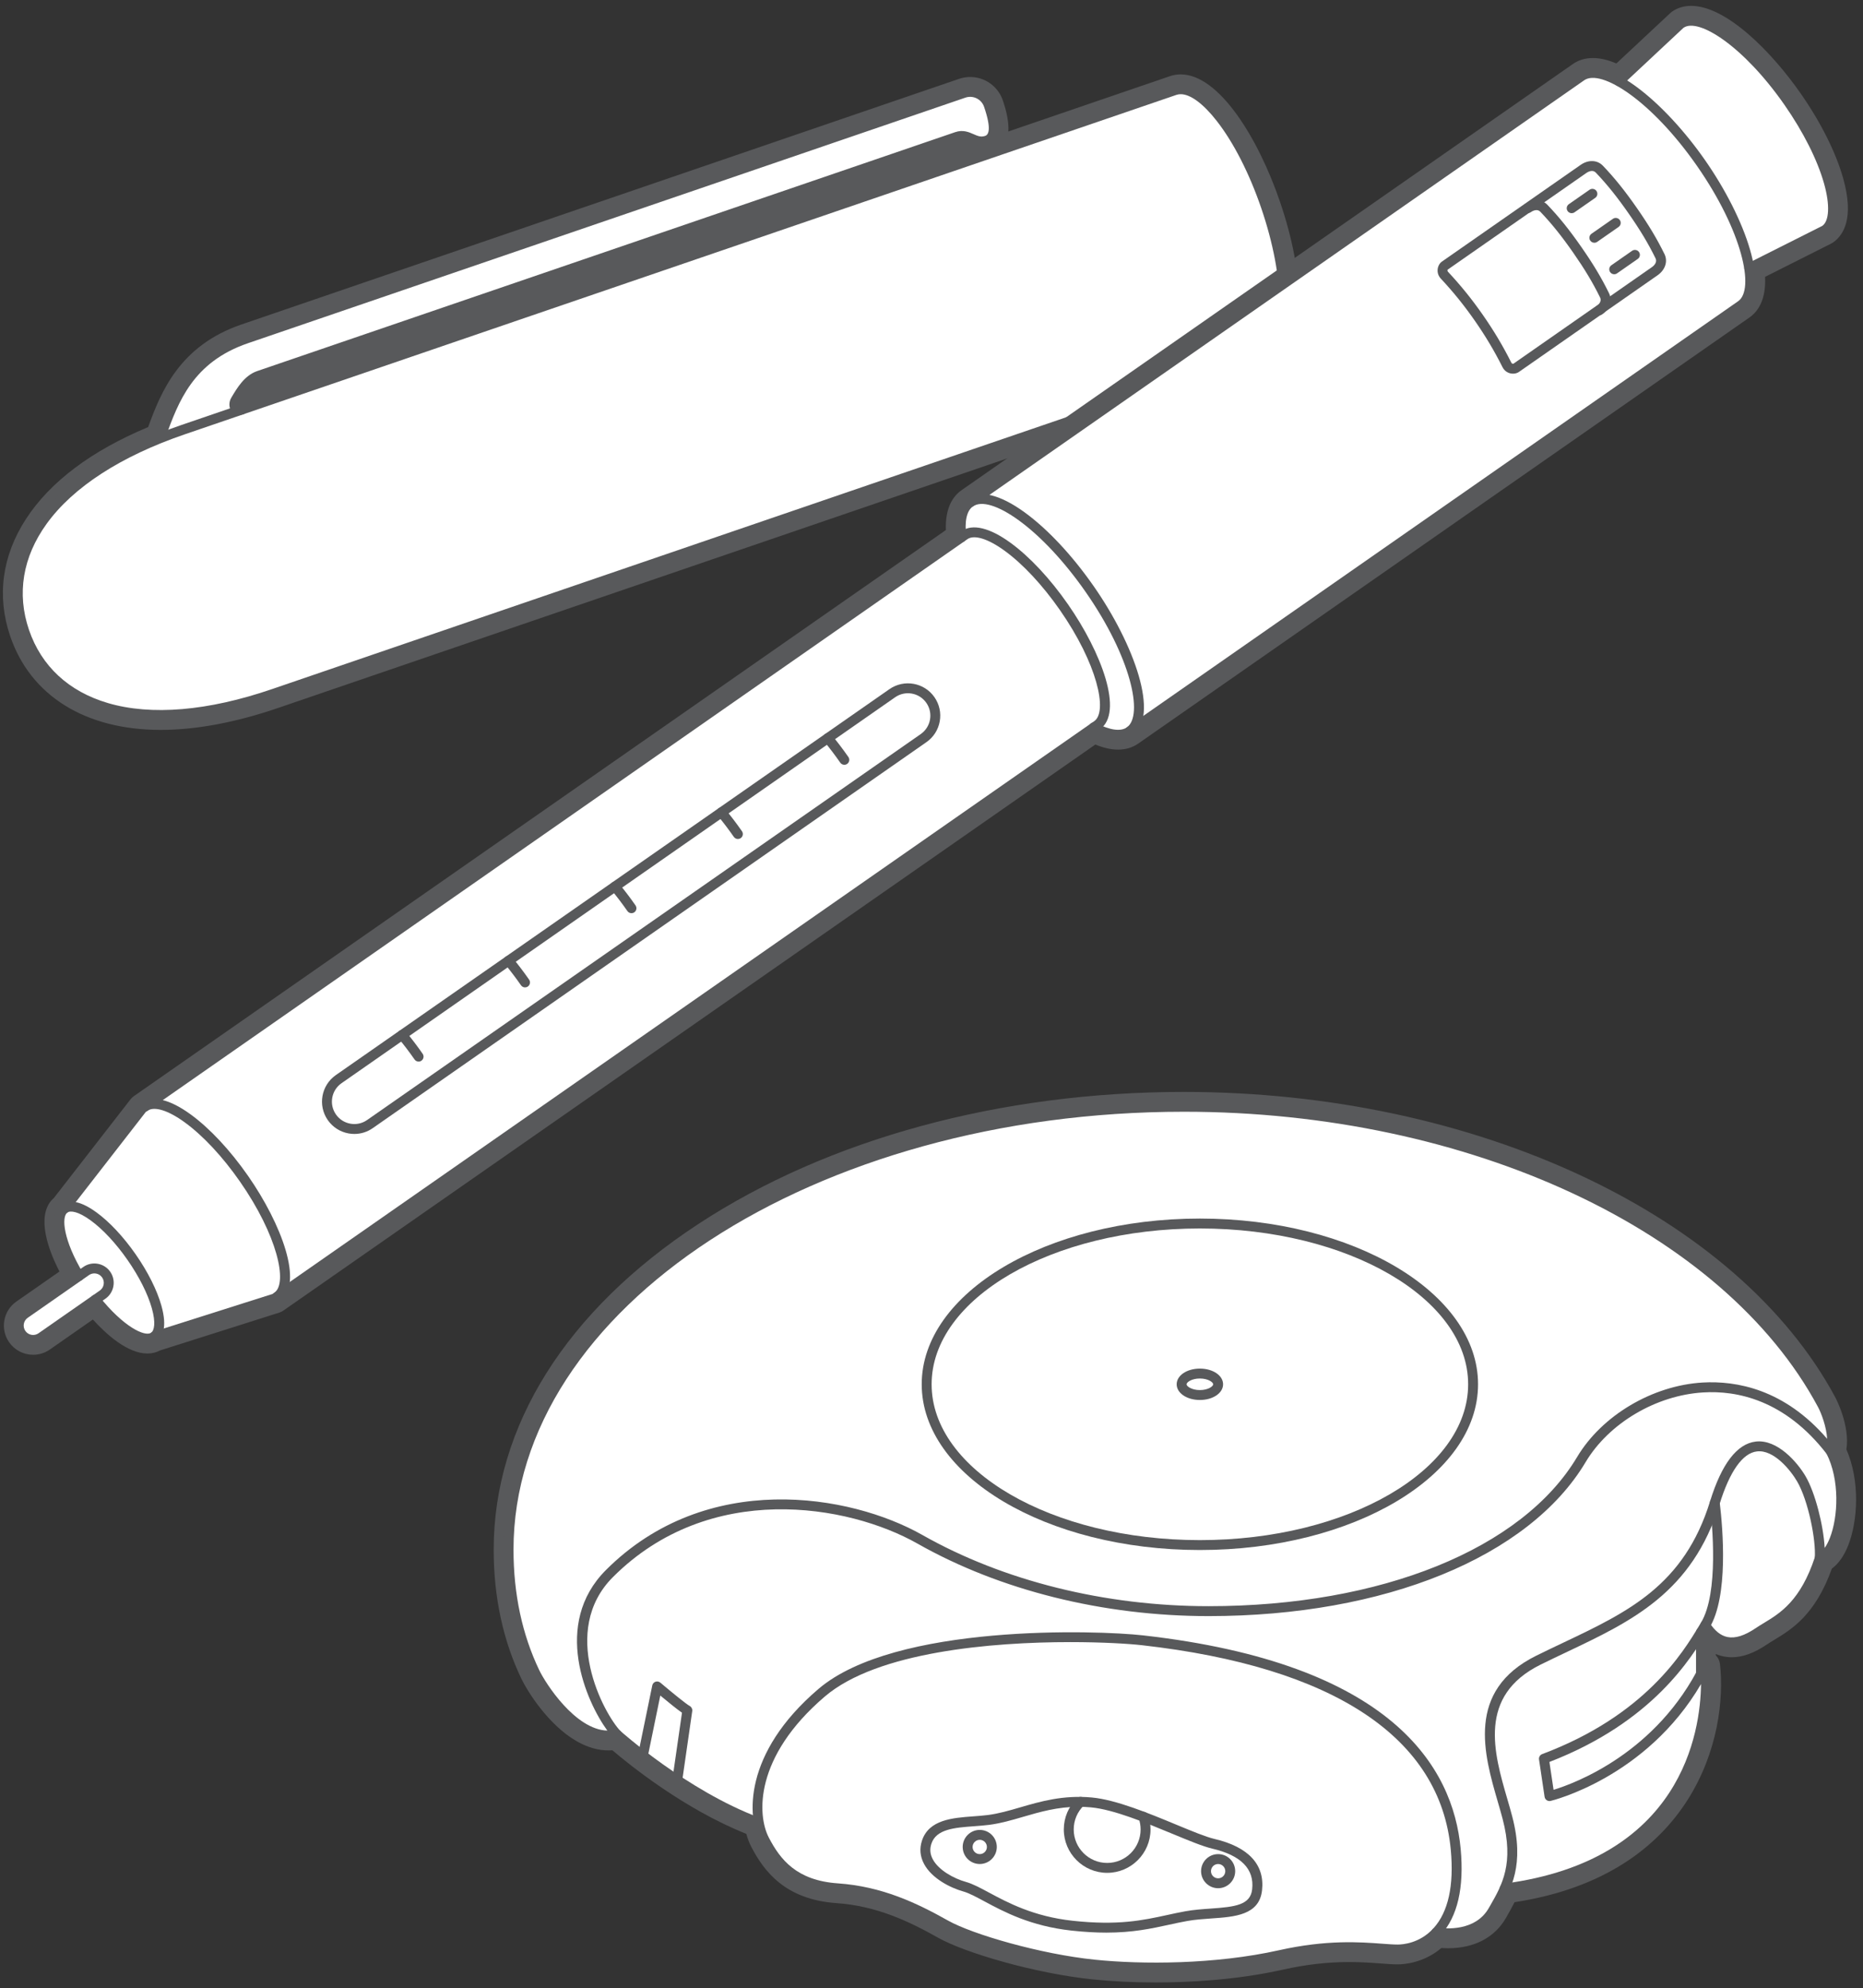
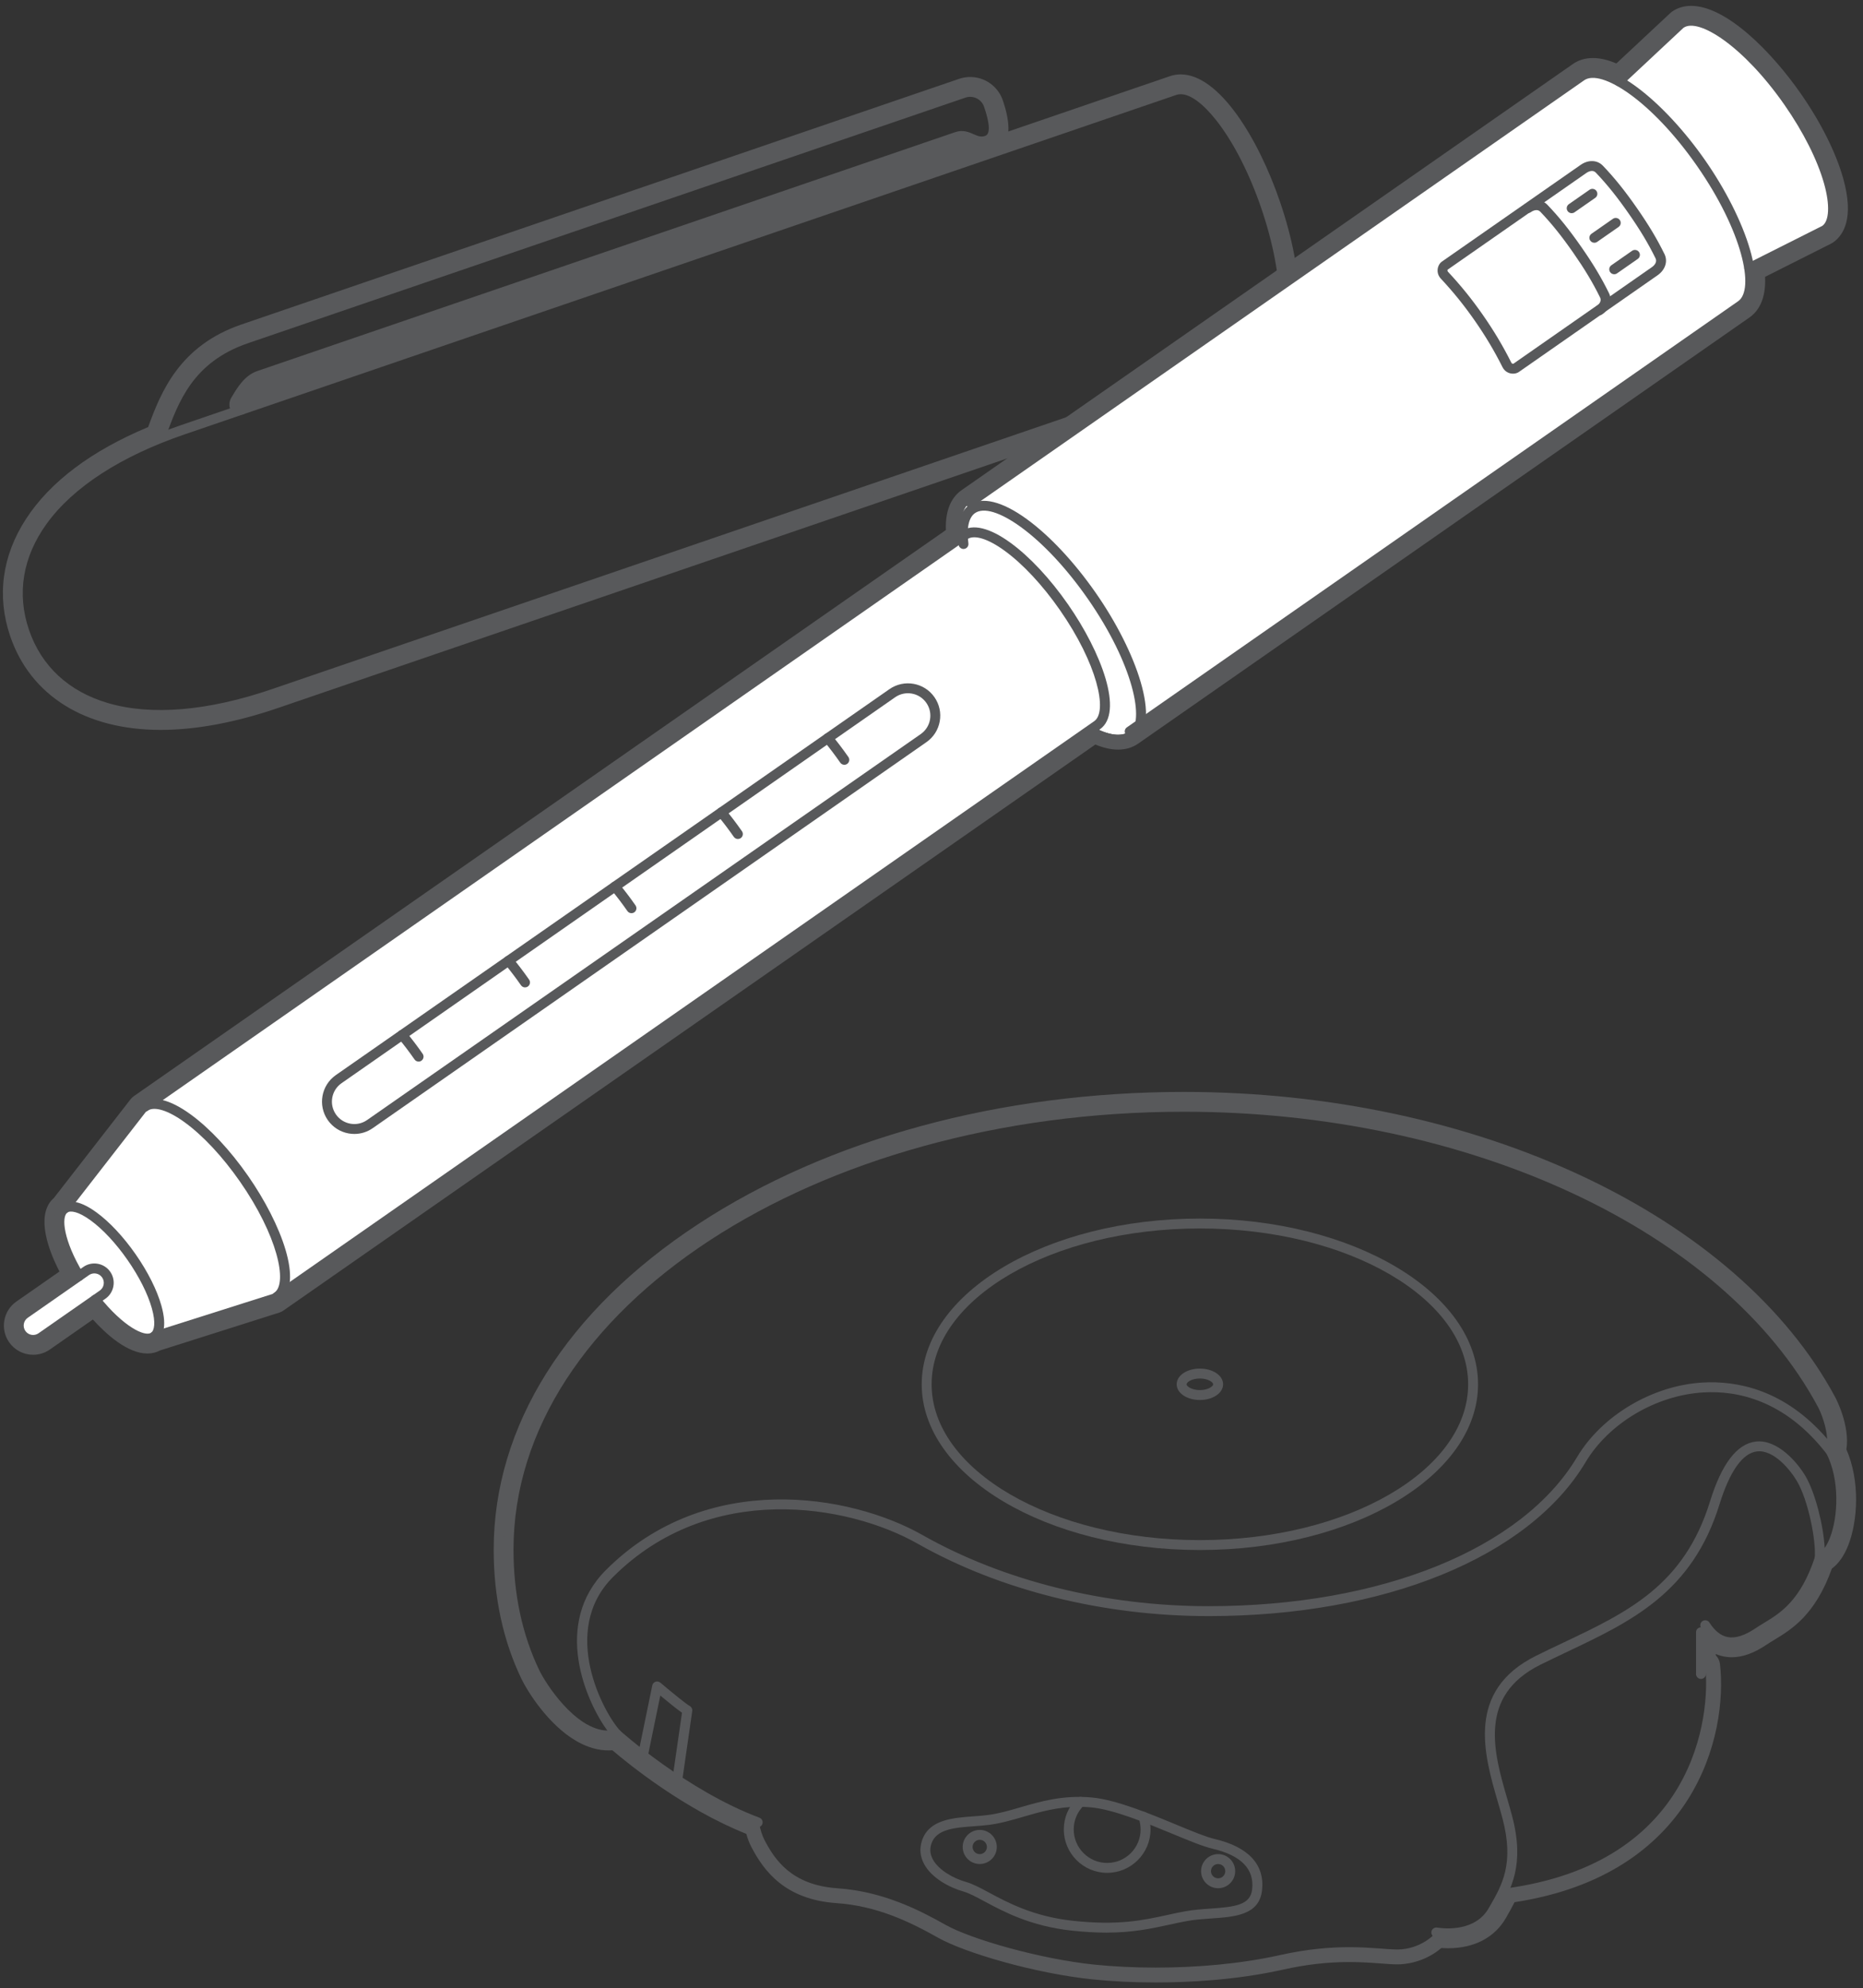
<svg xmlns="http://www.w3.org/2000/svg" version="1.1" id="Layer_1" x="0px" y="0px" viewBox="0 0 188.1 200.7" style="enable-background:new 0 0 188.1 200.7;" xml:space="preserve">
  <rect x="0" y="0" width="188.1" height="200.7" fill="#333333" stroke="none" />
  <style type="text/css">
	.st0{fill:#FFFFFF;}
	.st1{fill:#58595B;}
</style>
  <g>
    <g>
      <g>
-         <path class="st0" d="M127.818,20.85c-2.52-7.364-6.639-12.622-9.2-11.746L24.412,41.342c-0.715,0.245-0.901-0.481-0.638-0.927     c0.635-1.074,1.288-2.121,2.355-2.486c1.132-0.388,58.918-20.162,70.471-24.115c1.213-0.415,1.8,0.802,3.042,0.372     c1.242-0.43,0.497-2.673,0.189-3.572c-0.354-1.035-1.481-1.588-2.516-1.233c0,0-66.537,22.769-72.441,24.789     c-5.904,2.02-7.415,6.459-8.701,9.992c0,0,0.01,0.047,0.014,0.066C4.045,49.087,0.081,56.808,2.456,63.749     c2.52,7.364,11.21,11.058,25.153,6.287L127.743,35.77C130.305,34.893,130.338,28.214,127.818,20.85z" />
        <path class="st1" d="M119.205,9.009c2.569,0,6.279,5.017,8.614,11.841c2.52,7.364,2.486,14.044-0.075,14.92L27.609,70.036     c-4.306,1.474-8.11,2.139-11.387,2.139c-7.334,0-12.024-3.337-13.765-8.426c-2.375-6.941,1.588-14.662,13.729-19.522     c-0.004-0.019-0.014-0.066-0.014-0.066c1.286-3.533,2.798-7.972,8.701-9.992C30.777,32.149,97.314,9.38,97.314,9.38     c0.213-0.073,0.429-0.107,0.642-0.107c0.824,0,1.593,0.518,1.875,1.341c0.308,0.899,1.053,3.142-0.189,3.572     c-0.192,0.066-0.367,0.094-0.533,0.094c-0.745,0-1.268-0.553-2.002-0.553c-0.158,0-0.325,0.026-0.507,0.088     c-11.553,3.953-69.338,23.728-70.471,24.115c-1.067,0.365-1.72,1.412-2.355,2.486c-0.227,0.384-0.12,0.976,0.371,0.976     c0.079,0,0.168-0.015,0.267-0.049l94.207-32.238C118.806,9.04,119.002,9.009,119.205,9.009 M119.205,7.509     c-0.37,0-0.73,0.059-1.072,0.176l-16.324,5.586c0.055-0.843-0.131-1.892-0.559-3.144c-0.482-1.408-1.806-2.355-3.294-2.355     c-0.383,0-0.763,0.063-1.128,0.188L24.387,32.75c-6.269,2.145-8.136,6.815-9.429,10.358c-5.751,2.406-9.9,5.527-12.339,9.282     c-2.414,3.718-2.962,7.813-1.582,11.844c2.053,6,7.588,9.441,15.185,9.441c3.573,0,7.568-0.747,11.873-2.22l100.134-34.266     c1.337-0.457,2.935-1.946,2.957-6.439c0.015-2.981-0.677-6.67-1.949-10.386C127.048,13.965,123.096,7.509,119.205,7.509     L119.205,7.509z" />
      </g>
      <g>
        <path class="st1" d="M16.199,72.669c-2.027,0-3.902-0.248-5.592-0.747c-4.28-1.262-7.263-4.033-8.624-8.011     c-1.362-3.979-0.702-7.996,1.908-11.616c2.792-3.873,7.782-7.123,14.431-9.398L118.456,8.631c1.456-0.5,3.293,0.548,5.172,2.948     c1.771,2.262,3.428,5.497,4.663,9.11c1.236,3.613,1.909,7.184,1.896,10.057c-0.016,3.047-0.826,5-2.281,5.498L27.771,70.509     l-0.162-0.473l0.162,0.473C23.576,71.945,19.665,72.669,16.199,72.669z M119.211,9.508c-0.151,0-0.296,0.023-0.431,0.069     L18.646,43.844c-6.452,2.208-11.274,5.333-13.944,9.037c-2.412,3.346-3.025,7.048-1.772,10.707     c1.252,3.659,4.005,6.209,7.961,7.376c4.38,1.291,10.105,0.807,16.556-1.401l100.134-34.266c1.008-0.345,1.593-2.005,1.605-4.557     c0.014-2.764-0.641-6.218-1.841-9.728c-1.201-3.51-2.801-6.641-4.505-8.817C121.479,10.457,120.187,9.508,119.211,9.508z" />
        <path class="st1" d="M16.171,44.662c-0.057,0-0.115-0.01-0.171-0.03c-0.26-0.094-0.394-0.381-0.299-0.641l0.075-0.207     c1.3-3.577,2.919-8.029,8.934-10.087l72.44-24.789c0.628-0.214,1.302-0.172,1.896,0.12c0.596,0.292,1.042,0.797,1.256,1.424     c0.338,0.986,1.233,3.606-0.498,4.207c-0.81,0.279-1.419,0.014-1.906-0.2c-0.46-0.201-0.74-0.308-1.137-0.172     C85.208,18.24,27.423,38.014,26.291,38.402c-0.867,0.296-1.435,1.164-2.086,2.267c-0.049,0.083-0.05,0.178-0.039,0.225     c0.013-0.006,0.042-0.011,0.084-0.025c0.258-0.088,0.545,0.05,0.635,0.312c0.089,0.261-0.05,0.545-0.312,0.635     c-0.468,0.161-0.908,0.059-1.176-0.27c-0.293-0.359-0.315-0.942-0.054-1.385c0.597-1.009,1.339-2.265,2.624-2.705     c1.132-0.388,58.917-20.162,70.47-24.115c0.784-0.27,1.383-0.009,1.862,0.203c0.429,0.187,0.738,0.322,1.177,0.17     c0.361-0.125,0.634-0.736-0.119-2.938c-0.266-0.772-1.111-1.186-1.882-0.921l-72.44,24.789c-5.563,1.904-7.027,5.93-8.318,9.483     l-0.076,0.207C16.567,44.536,16.375,44.662,16.171,44.662z" />
      </g>
    </g>
    <g>
      <g>
        <path class="st0" d="M180.577,10.294c-4.012-5.757-8.888-9.293-10.89-7.897l-6.216,5.805l-0.003,0.004     c-1.588-0.879-2.94-1.115-3.805-0.512L97.945,50.706c-0.831,0.579-1.098,1.842-0.874,3.53l0,0l-82.699,57.636l-7.856,10.11     c-1.101,0.767-0.435,3.677,1.461,6.815l-5.465,3.809c-0.658,0.459-0.82,1.364-0.361,2.022s1.364,0.82,2.022,0.361l5.463-3.808     c2.293,2.879,4.802,4.521,5.906,3.752l12.204-3.871l82.7-57.637c1.506,0.794,2.783,0.982,3.614,0.403l61.718-43.013     c0.865-0.603,1.112-1.953,0.836-3.746c0,0,0.004-0.002,0.004-0.002l7.598-3.822C186.219,21.849,184.589,16.051,180.577,10.294z" />
        <path class="st1" d="M170.748,2.093c2.36,0,6.409,3.294,9.829,8.201c4.012,5.757,5.642,11.555,3.639,12.951l-7.598,3.822     c0,0-0.004,0.002-0.004,0.002c0.275,1.793,0.029,3.143-0.836,3.746L114.06,73.829c-0.327,0.228-0.724,0.337-1.176,0.337     c-0.696,0-1.525-0.259-2.438-0.74l-82.7,57.637l-12.204,3.871c-0.183,0.128-0.406,0.189-0.659,0.189     c-1.273,0-3.335-1.541-5.247-3.941l-5.463,3.808c-0.253,0.176-0.542,0.261-0.829,0.261c-0.459,0-0.911-0.217-1.193-0.622     c-0.459-0.658-0.297-1.563,0.361-2.022l5.465-3.809c-1.896-3.138-2.562-6.048-1.461-6.815l7.856-10.11l82.699-57.636l0,0     c-0.224-1.688,0.043-2.951,0.874-3.53l61.718-43.013c0.325-0.227,0.719-0.335,1.168-0.335c0.746,0,1.646,0.298,2.636,0.847     l0.003-0.004l6.216-5.805C169.982,2.191,170.34,2.093,170.748,2.093 M170.748,0.593c-0.727,0-1.373,0.193-1.919,0.574     c-0.059,0.041-0.114,0.086-0.166,0.134l-5.465,5.103c-0.854-0.363-1.647-0.546-2.366-0.546c-0.769,0-1.451,0.203-2.026,0.604     L97.088,49.476c-0.802,0.559-1.675,1.703-1.585,4.025l-81.988,57.141c-0.124,0.086-0.234,0.191-0.327,0.31l-7.745,9.967     c-1.678,1.447-0.918,4.57,0.561,7.425l-4.349,3.031c-1.335,0.931-1.665,2.775-0.734,4.11c0.552,0.792,1.458,1.264,2.423,1.264     c0.606,0,1.189-0.183,1.687-0.53l4.346-3.029c1.353,1.491,3.501,3.432,5.506,3.432c0.462,0,0.899-0.107,1.279-0.312l12.039-3.819     c0.144-0.046,0.28-0.113,0.404-0.199l81.989-57.141c0.824,0.341,1.592,0.514,2.291,0.514c0.772,0,1.456-0.204,2.034-0.607     l61.718-43.013c0.814-0.567,1.688-1.731,1.575-4.101l6.68-3.36c0.064-0.032,0.125-0.069,0.184-0.109     c1.084-0.756,2.142-2.493,1.022-6.476c-0.732-2.603-2.255-5.644-4.288-8.563C178.965,5.357,174.362,0.593,170.748,0.593     L170.748,0.593z" />
      </g>
      <g>
        <path class="st1" d="M152.764,37.718c-0.099,0-0.199-0.012-0.297-0.037c-0.335-0.084-0.608-0.31-0.771-0.634     c-0.827-1.645-1.715-3.132-2.792-4.678c-1.078-1.546-2.166-2.894-3.423-4.239c-0.248-0.265-0.364-0.601-0.327-0.944     c0.034-0.322,0.2-0.622,0.433-0.783l14.003-9.759c0.779-0.544,1.684-0.508,2.249,0.084c1.185,1.24,2.206,2.51,3.416,4.246     c0,0,0,0,0,0c1.208,1.733,2.046,3.131,2.802,4.674c0.36,0.738,0.078,1.597-0.701,2.14l-14.003,9.76     C153.191,37.659,152.981,37.718,152.764,37.718z M146.159,27.222c0.007,0-0.063,0.102,0.052,0.225     c1.291,1.381,2.407,2.763,3.513,4.35c1.105,1.586,2.016,3.111,2.865,4.801c0.082,0.161,0.214,0.117,0.218,0.113l13.977-9.745     c0.29-0.202,0.54-0.539,0.374-0.88c-0.731-1.494-1.547-2.853-2.724-4.542c-1.18-1.691-2.172-2.926-3.318-4.127     c-0.262-0.275-0.666-0.156-0.954,0.046L146.159,27.222C146.159,27.222,146.159,27.222,146.159,27.222z" />
        <path class="st1" d="M161.47,31.827c-0.157,0-0.313-0.075-0.41-0.214c-0.158-0.227-0.103-0.538,0.124-0.696     c0.29-0.202,0.54-0.539,0.374-0.88c-0.731-1.493-1.546-2.851-2.724-4.542c-1.18-1.692-2.172-2.926-3.318-4.127     c-0.264-0.273-0.664-0.157-0.954,0.045c-0.224,0.157-0.536,0.104-0.696-0.124c-0.158-0.227-0.103-0.538,0.124-0.696     c0.779-0.543,1.683-0.509,2.249,0.084c1.185,1.239,2.206,2.509,3.416,4.246c1.209,1.734,2.047,3.132,2.802,4.674     c0.359,0.738,0.078,1.597-0.7,2.14C161.668,31.797,161.568,31.827,161.47,31.827z" />
        <path class="st1" d="M27.986,131.396c-0.158,0-0.313-0.074-0.411-0.214c-0.158-0.227-0.103-0.538,0.124-0.696     c1.384-0.965,0.298-5.812-3.474-11.225c-1.755-2.519-3.74-4.645-5.59-5.985c-1.658-1.202-3.056-1.635-3.739-1.16     c-0.228,0.158-0.539,0.103-0.696-0.124s-0.103-0.538,0.124-0.696c1.08-0.753,2.819-0.336,4.898,1.171     c1.938,1.405,4.005,3.615,5.823,6.223c3.38,4.851,5.659,10.92,3.226,12.617C28.185,131.367,28.085,131.396,27.986,131.396z" />
-         <path class="st1" d="M112.882,74.665c-0.682,0-1.56-0.208-2.68-0.801c-0.244-0.129-0.338-0.432-0.209-0.676     c0.13-0.245,0.435-0.337,0.676-0.208c1.369,0.724,2.474,0.881,3.105,0.439c1.708-1.19,0.42-7.097-4.16-13.667     c-2.121-3.043-4.521-5.613-6.759-7.236c-2.064-1.498-3.752-2.008-4.624-1.399c-0.631,0.44-0.867,1.524-0.664,3.054     c0.036,0.273-0.156,0.525-0.431,0.561c-0.27,0.036-0.524-0.156-0.562-0.43c-0.325-2.459,0.41-3.536,1.084-4.005     c1.265-0.88,3.316-0.378,5.783,1.41c2.325,1.687,4.809,4.34,6.992,7.473c4.102,5.885,6.686,13.126,3.912,15.06     C114.015,74.471,113.54,74.665,112.882,74.665z" />
+         <path class="st1" d="M112.882,74.665c-0.682,0-1.56-0.208-2.68-0.801c0.13-0.245,0.435-0.337,0.676-0.208c1.369,0.724,2.474,0.881,3.105,0.439c1.708-1.19,0.42-7.097-4.16-13.667     c-2.121-3.043-4.521-5.613-6.759-7.236c-2.064-1.498-3.752-2.008-4.624-1.399c-0.631,0.44-0.867,1.524-0.664,3.054     c0.036,0.273-0.156,0.525-0.431,0.561c-0.27,0.036-0.524-0.156-0.562-0.43c-0.325-2.459,0.41-3.536,1.084-4.005     c1.265-0.88,3.316-0.378,5.783,1.41c2.325,1.687,4.809,4.34,6.992,7.473c4.102,5.885,6.686,13.126,3.912,15.06     C114.015,74.471,113.54,74.665,112.882,74.665z" />
        <path class="st1" d="M114.061,74.329c-0.157,0-0.313-0.075-0.41-0.214c-0.158-0.227-0.103-0.539,0.124-0.696l61.718-43.014     c1.708-1.19,0.42-7.096-4.16-13.667s-9.676-9.825-11.383-8.635L98.231,51.117c-0.226,0.157-0.538,0.103-0.696-0.125     c-0.158-0.226-0.103-0.538,0.124-0.696l61.718-43.014c2.774-1.932,8.674,2.998,12.775,8.883     c4.102,5.885,6.686,13.126,3.912,15.06l-61.718,43.014C114.26,74.3,114.159,74.329,114.061,74.329z" />
        <path class="st1" d="M176.619,27.567c-0.183,0-0.358-0.101-0.446-0.275c-0.124-0.247-0.025-0.547,0.222-0.671l7.597-3.822     c0.696-0.492,0.787-2.097,0.18-4.258c-0.673-2.394-2.095-5.221-4.004-7.96c-4.113-5.903-8.682-8.832-10.194-7.773l-6.161,5.76     c-0.2,0.189-0.518,0.178-0.706-0.024s-0.178-0.518,0.024-0.707l6.216-5.805c2.674-1.876,7.981,2.725,11.642,7.977     c1.972,2.829,3.444,5.763,4.146,8.262c0.749,2.667,0.524,4.58-0.632,5.385l-7.658,3.859     C176.771,27.55,176.695,27.567,176.619,27.567z" />
        <path class="st1" d="M160.975,24.503c-0.157,0-0.313-0.075-0.41-0.214c-0.158-0.227-0.103-0.538,0.124-0.696l2.161-1.506     c0.226-0.158,0.539-0.102,0.696,0.125c0.158,0.227,0.103,0.538-0.124,0.696l-2.161,1.506     C161.174,24.474,161.073,24.503,160.975,24.503z" />
        <path class="st1" d="M158.686,21.52c-0.157,0-0.313-0.075-0.41-0.214c-0.158-0.227-0.103-0.539,0.124-0.696l2.092-1.458     c0.224-0.156,0.539-0.104,0.696,0.124c0.158,0.227,0.103,0.539-0.124,0.696l-2.092,1.458     C158.885,21.49,158.785,21.52,158.686,21.52z" />
        <path class="st1" d="M162.981,27.683c-0.157,0-0.313-0.075-0.41-0.214c-0.158-0.227-0.103-0.539,0.124-0.696l2.092-1.458     c0.225-0.156,0.539-0.103,0.696,0.124c0.158,0.227,0.103,0.539-0.124,0.696l-2.092,1.458     C163.181,27.654,163.081,27.683,162.981,27.683z" />
        <path class="st1" d="M15.542,135.434c-0.212,0-0.409-0.136-0.477-0.349c-0.083-0.264,0.062-0.545,0.325-0.628l12.132-3.849     l82.961-57.817c1.385-0.965,0.298-5.812-3.475-11.225c-1.755-2.519-3.739-4.644-5.589-5.985c-1.657-1.203-3.056-1.635-3.739-1.16     l-82.961,57.818l-7.81,10.05c-0.168,0.218-0.484,0.26-0.702,0.088c-0.218-0.169-0.258-0.483-0.088-0.701l7.856-10.11     c0.031-0.04,0.068-0.075,0.109-0.104l83.023-57.861c1.082-0.753,2.82-0.336,4.898,1.171c1.938,1.405,4.006,3.615,5.822,6.223     c3.381,4.85,5.66,10.92,3.227,12.617l-83.024,57.861c-0.041,0.029-0.086,0.051-0.134,0.066l-12.205,3.871     C15.644,135.426,15.592,135.434,15.542,135.434z" />
        <path class="st1" d="M3.347,135.751c-0.116,0-0.232-0.011-0.348-0.031c-0.514-0.092-0.96-0.378-1.258-0.806     c-0.615-0.883-0.397-2.102,0.485-2.718l6.187-4.312c0.427-0.299,0.944-0.411,1.459-0.32c0.513,0.092,0.96,0.378,1.258,0.806     c0.615,0.883,0.397,2.103-0.485,2.718c0,0,0,0,0,0l-6.187,4.312C4.128,135.63,3.743,135.751,3.347,135.751z M9.527,128.534     c-0.193,0-0.38,0.059-0.542,0.171l-6.187,4.312c-0.43,0.3-0.536,0.895-0.236,1.325c0.146,0.209,0.364,0.349,0.614,0.394     c0.252,0.044,0.504-0.012,0.711-0.156l6.187-4.312c0.431-0.3,0.537-0.895,0.237-1.325c-0.146-0.209-0.364-0.349-0.614-0.394     C9.64,128.539,9.583,128.534,9.527,128.534z M10.359,130.678h0.01H10.359z" />
        <path class="st1" d="M35.78,114.459c-0.193,0-0.387-0.017-0.58-0.051c-0.858-0.153-1.605-0.632-2.104-1.347     c-1.028-1.476-0.665-3.514,0.811-4.543l55.898-38.958c0,0,0,0,0,0c1.477-1.027,3.515-0.665,4.542,0.811     c0.498,0.715,0.688,1.582,0.535,2.439c-0.153,0.858-0.631,1.605-1.347,2.103l-55.898,38.958     C37.085,114.258,36.441,114.459,35.78,114.459z M90.378,70.381L90.378,70.381l-55.898,38.958     c-1.023,0.714-1.276,2.127-0.562,3.15c0.346,0.496,0.864,0.828,1.458,0.934c0.596,0.108,1.196-0.026,1.691-0.371l55.899-38.958     c1.023-0.713,1.276-2.126,0.562-3.15C92.815,69.92,91.401,69.667,90.378,70.381z" />
        <path class="st1" d="M42.266,107.154c-0.158,0-0.313-0.074-0.411-0.214c-0.523-0.751-1.075-1.477-1.639-2.157     c-0.176-0.213-0.147-0.528,0.065-0.704c0.212-0.176,0.528-0.147,0.704,0.065c0.582,0.702,1.15,1.45,1.689,2.224     c0.158,0.227,0.102,0.538-0.125,0.696C42.464,107.125,42.365,107.154,42.266,107.154z" />
        <path class="st1" d="M53.012,99.665c-0.158,0-0.313-0.075-0.411-0.214c-0.522-0.749-1.074-1.475-1.639-2.157     c-0.176-0.212-0.147-0.528,0.066-0.704c0.212-0.177,0.528-0.148,0.704,0.066c0.583,0.704,1.151,1.452,1.689,2.224     c0.158,0.227,0.102,0.538-0.125,0.696C53.21,99.635,53.11,99.665,53.012,99.665z" />
        <path class="st1" d="M63.758,92.176c-0.158,0-0.313-0.075-0.411-0.214c-0.526-0.755-1.078-1.48-1.639-2.157     c-0.176-0.212-0.147-0.528,0.065-0.704c0.212-0.177,0.527-0.147,0.704,0.065c0.58,0.698,1.148,1.446,1.69,2.224     c0.158,0.227,0.103,0.539-0.124,0.696C63.956,92.146,63.856,92.176,63.758,92.176z" />
        <path class="st1" d="M74.503,84.687c-0.158,0-0.313-0.075-0.411-0.214c-0.52-0.747-1.071-1.472-1.639-2.157     c-0.176-0.212-0.147-0.528,0.066-0.704c0.213-0.178,0.528-0.147,0.704,0.066c0.585,0.706,1.154,1.454,1.689,2.224     c0.158,0.227,0.102,0.538-0.125,0.696C74.702,84.657,74.602,84.687,74.503,84.687z" />
        <path class="st1" d="M85.25,77.197c-0.158,0-0.313-0.075-0.411-0.214c-0.524-0.752-1.075-1.478-1.639-2.157     c-0.176-0.213-0.147-0.528,0.065-0.704c0.212-0.177,0.528-0.147,0.704,0.065c0.582,0.701,1.15,1.45,1.69,2.224     c0.158,0.227,0.103,0.539-0.124,0.696C85.448,77.168,85.348,77.197,85.25,77.197z" />
        <path class="st1" d="M14.887,135.625c-1.614,0-3.871-1.909-5.642-4.132c-0.172-0.216-0.136-0.53,0.08-0.702     c0.217-0.175,0.531-0.137,0.703,0.079c2.438,3.062,4.605,4.091,5.229,3.653c0.311-0.216,0.493-0.976,0.076-2.461     c-0.412-1.467-1.286-3.203-2.46-4.888c-1.174-1.686-2.5-3.106-3.734-4.001c-1.249-0.906-2.026-0.998-2.335-0.781     c-0.623,0.434-0.412,2.812,1.603,6.146c0.143,0.236,0.066,0.544-0.17,0.687c-0.236,0.143-0.544,0.066-0.687-0.169     c-1.777-2.944-2.875-6.399-1.319-7.484c0.561-0.391,1.62-0.568,3.494,0.792c1.322,0.958,2.731,2.464,3.968,4.238     s2.161,3.617,2.603,5.189c0.626,2.23,0.092,3.163-0.467,3.552C15.552,135.537,15.234,135.625,14.887,135.625z" />
      </g>
    </g>
  </g>
  <g>
    <g>
-       <path class="st0" d="M184.849,146.474c0.481-1.524-0.401-3.851-0.842-4.675c-9.343-17.454-34.612-30.083-64.464-30.083    c-37.663,0-68.195,20.014-68.195,44.704c0,4.301,0.796,8.521,2.656,12.397c0.56,1.167,2.541,4.28,5.033,5.673l0.001,0.003    l0.009,0.002c1.02,0.568,2.122,0.854,3.252,0.589c0,0,6.706,6.05,14.203,8.858h0.13c0.128,0.744,0.332,1.35,0.548,1.765    c1.043,2.006,2.728,4.573,7.381,4.894c4.654,0.321,8.344,2.246,10.911,3.691c2.567,1.444,9.548,3.45,15.003,4.012    c5.456,0.562,12.677,0.401,18.774-0.963c6.098-1.364,9.868-0.562,11.874-0.562c0.981,0,2.593-0.352,3.892-1.719l0.004,0.001    c1.8,0.274,4.448,0.033,5.732-2.214c0.405-0.71,0.818-1.429,1.165-2.222l0.004,0.006c19.302-2.538,20.814-17.52,20.252-22.495    c-0.136,0.276-0.288,0.522-0.43,0.787v-4.168l0,0c0.157-0.258,0.303-0.501,0.431-0.711c1.605,2.487,3.61,1.903,5.376,0.711    c1.765-1.192,4.413-2.075,6.178-7.45C185.731,156.583,186.855,150.405,184.849,146.474z" />
      <path class="st1" d="M119.542,111.717c29.852,0,55.121,12.628,64.464,30.083c0.441,0.824,1.323,3.15,0.842,4.675    c2.006,3.931,0.882,10.109-1.123,10.831c-1.765,5.376-4.413,6.258-6.178,7.45c-0.867,0.586-1.793,1.025-2.7,1.025    c-0.939,0-1.859-0.471-2.676-1.736c-0.127,0.21-0.274,0.453-0.431,0.711l0,0v4.168c0.142-0.265,0.295-0.512,0.43-0.787    c0.562,4.974-0.95,19.957-20.252,22.495l-0.004-0.006c-0.347,0.793-0.76,1.513-1.165,2.222c-1.021,1.786-2.903,2.304-4.537,2.304    c-0.421,0-0.826-0.034-1.195-0.091l-0.004-0.001c-1.3,1.366-2.912,1.719-3.892,1.719c-1.084,0-2.684-0.234-4.889-0.234    c-1.874,0-4.184,0.169-6.986,0.796c-3.973,0.889-8.423,1.266-12.551,1.266c-2.207,0-4.322-0.108-6.223-0.304    c-5.456-0.562-12.436-2.567-15.003-4.012c-2.567-1.444-6.258-3.37-10.911-3.691c-4.653-0.321-6.338-2.888-7.381-4.894    c-0.216-0.415-0.42-1.021-0.548-1.765h-0.13c-7.497-2.808-14.203-8.858-14.203-8.858c-0.29,0.068-0.578,0.1-0.863,0.1    c-0.827,0-1.631-0.267-2.389-0.689l-0.009-0.002l-0.001-0.003c-2.492-1.392-4.473-4.506-5.033-5.673    c-1.86-3.876-2.656-8.096-2.656-12.397C51.347,131.731,81.879,111.717,119.542,111.717 M119.542,110.217    c-18.504,0-35.922,4.737-49.044,13.339c-13.317,8.73-20.652,20.401-20.652,32.865c0,4.78,0.943,9.17,2.804,13.046    c0.574,1.196,2.687,4.638,5.58,6.291c0.052,0.033,0.105,0.063,0.161,0.09c1.022,0.555,2.045,0.836,3.042,0.836    c0.133,0,0.266-0.005,0.398-0.015c1.717,1.465,7.246,5.936,13.521,8.438c0.133,0.483,0.3,0.92,0.494,1.293    c1.281,2.465,3.418,5.34,8.609,5.698c4.061,0.28,7.34,1.848,10.279,3.502c2.668,1.501,9.725,3.593,15.585,4.196    c2.008,0.207,4.154,0.312,6.377,0.312c3.218,0,8.065-0.226,12.878-1.303c2.286-0.511,4.464-0.76,6.658-0.76    c1.24,0,2.264,0.076,3.167,0.144c0.654,0.049,1.219,0.091,1.721,0.091c0.615,0,2.612-0.129,4.414-1.652    c0.226,0.016,0.452,0.025,0.677,0.025c2.638,0,4.711-1.087,5.839-3.06c0.3-0.525,0.595-1.042,0.871-1.589    c18.21-2.786,21.548-16.874,20.739-24.035c-0.039-0.342-0.191-0.65-0.421-0.883v-0.132c0.584,0.249,1.14,0.327,1.606,0.327    c1.105,0,2.263-0.419,3.54-1.282c0.235-0.158,0.486-0.31,0.75-0.47c1.759-1.067,4.145-2.514,5.823-7.2    c0.666-0.482,1.226-1.273,1.644-2.33c0.986-2.491,1.207-6.532-0.179-9.699c0.382-2.408-1.08-5.179-1.096-5.209    C175.444,122.624,149.006,110.217,119.542,110.217L119.542,110.217z" />
    </g>
    <g>
      <path class="st1" d="M121.147,156.456c-15.486,0-28.085-7.504-28.085-16.729c0-9.224,12.599-16.728,28.085-16.728    s28.086,7.504,28.086,16.728C149.233,148.952,136.634,156.456,121.147,156.456z M121.147,124    c-14.935,0-27.085,7.056-27.085,15.728c0,8.673,12.151,15.729,27.085,15.729c14.936,0,27.086-7.056,27.086-15.729    C148.233,131.056,136.083,124,121.147,124z" />
      <path class="st1" d="M121.147,141.312c-1.313,0-2.343-0.695-2.343-1.584s1.029-1.584,2.343-1.584s2.343,0.695,2.343,1.584    S122.461,141.312,121.147,141.312z M121.147,139.144c-0.833,0-1.343,0.378-1.343,0.584s0.51,0.584,1.343,0.584    s1.343-0.378,1.343-0.584S121.98,139.144,121.147,139.144z" />
      <path class="st1" d="M61.429,175.685c-3.857,0-7.152-5.142-7.876-6.65c-1.795-3.741-2.706-7.984-2.706-12.614    c0-24.925,30.816-45.203,68.695-45.203c29.105,0,55.188,12.195,64.905,30.346c0.434,0.811,1.435,3.299,0.878,5.062    c-0.056,0.178-0.206,0.31-0.39,0.342c-0.183,0.029-0.369-0.039-0.483-0.188c-4.245-5.511-9.138-6.44-12.485-6.23    c-4.759,0.281-9.53,3.108-11.873,7.034c-5.722,9.587-20.308,15.542-38.066,15.542c-10.627,0-21.064-2.599-29.39-7.316    c-7.024-3.979-21.01-6.366-30.751,3.376c-5.429,5.429-0.925,13.793,0.771,15.554c0.125,0.129,0.17,0.315,0.12,0.488    c-0.051,0.172-0.19,0.304-0.365,0.345C62.081,175.648,61.753,175.685,61.429,175.685z M119.542,112.217    c-37.327,0-67.695,19.829-67.695,44.203c0,4.479,0.877,8.577,2.607,12.181c0.615,1.281,3.605,5.989,6.868,6.083    c-2.13-2.914-5.603-10.748-0.143-16.207c10.137-10.139,24.663-7.67,31.952-3.538c8.177,4.634,18.439,7.186,28.896,7.186    c17.408,0,31.665-5.769,37.207-15.054c2.506-4.198,7.599-7.221,12.673-7.521c3.406-0.194,8.246,0.658,12.573,5.682    c-0.064-1.207-0.594-2.596-0.915-3.196C174.019,124.2,148.289,112.217,119.542,112.217z" />
-       <path class="st1" d="M116.721,199.113c-2.134,0.001-4.26-0.103-6.298-0.312c-5.574-0.573-12.62-2.623-15.197-4.073    c-3.041-1.711-6.442-3.334-10.701-3.627c-4.666-0.322-6.557-2.791-7.791-5.163c-1.297-2.495-1.735-8.936,5.896-15.453    c7.748-6.618,28.159-5.936,32.794-5.412l0,0c25.105,2.836,31.288,13.285,32.054,21.552c0.361,3.909-0.314,6.833-2.009,8.691    c-1.661,1.822-3.747,1.964-4.347,1.964c-0.457,0-1.004-0.04-1.647-0.088c-2.17-0.163-5.452-0.407-10.117,0.638    C125.582,198.673,121.135,199.113,116.721,199.113z M108.068,165.751c-7.923,0-19.496,0.972-24.789,5.493    c-7.152,6.109-6.829,11.981-5.658,14.232c1.162,2.232,2.81,4.339,6.972,4.626c4.456,0.307,7.979,1.985,11.122,3.754    c2.491,1.401,9.354,3.389,14.809,3.95c4.751,0.489,12.137,0.495,18.614-0.954c4.812-1.076,8.183-0.825,10.41-0.658    c0.614,0.045,1.137,0.085,1.573,0.085c0.496,0,2.223-0.118,3.607-1.638c1.497-1.642,2.087-4.309,1.752-7.926    c-1.049-11.324-11.827-18.465-31.169-20.649C113.983,165.916,111.336,165.751,108.068,165.751z" />
      <path class="st1" d="M111.703,195.076c-1.038,0-2.199-0.062-3.53-0.207c-4.126-0.452-6.825-1.901-8.796-2.959    c-0.828-0.444-1.543-0.828-2.115-0.988c-1.346-0.377-3.192-1.331-3.964-2.779c-0.404-0.757-0.475-1.548-0.21-2.351    c0.698-2.122,3.082-2.298,5.185-2.453c0.498-0.037,0.995-0.073,1.469-0.134l0,0c1.084-0.139,2.145-0.447,3.268-0.774    c2.027-0.591,4.328-1.263,7.229-0.996c2.44,0.223,5.81,1.618,8.518,2.74c1.614,0.668,3.008,1.246,3.868,1.446    c3.435,0.802,5.093,2.599,4.797,5.197c-0.285,2.491-2.741,2.662-5.117,2.827c-0.809,0.057-1.645,0.114-2.432,0.256    c-0.621,0.111-1.221,0.242-1.828,0.375C116.232,194.671,114.379,195.075,111.703,195.076z M108.918,182.374    c-2.144,0-3.911,0.516-5.631,1.017c-1.161,0.339-2.259,0.658-3.42,0.807l0,0c-0.491,0.062-1.006,0.101-1.522,0.139    c-1.964,0.145-3.818,0.281-4.308,1.769c-0.178,0.541-0.131,1.054,0.143,1.567c0.584,1.096,2.104,1.938,3.352,2.287    c0.679,0.19,1.438,0.598,2.318,1.07c1.898,1.02,4.499,2.415,8.433,2.846c4.597,0.503,7.114-0.045,9.546-0.575    c0.62-0.136,1.231-0.269,1.866-0.383c0.84-0.15,1.703-0.211,2.538-0.269c2.481-0.173,4.012-0.358,4.192-1.943    c0.234-2.049-1.122-3.432-4.029-4.109c-0.94-0.22-2.37-0.812-4.024-1.497c-2.646-1.096-5.937-2.46-8.225-2.668    C109.723,182.392,109.313,182.374,108.918,182.374z M99.804,183.701h0.01H99.804z" />
      <path class="st1" d="M76.5,184.442c-0.059,0-0.118-0.01-0.175-0.032c-7.5-2.809-14.295-8.894-14.363-8.955    c-0.205-0.185-0.221-0.501-0.036-0.706s0.501-0.221,0.706-0.036c0.066,0.06,6.726,6.02,14.043,8.762    c0.259,0.097,0.39,0.385,0.293,0.644C76.894,184.318,76.703,184.442,76.5,184.442z" />
      <path class="st1" d="M146.195,195.647c-0.536,0-0.979-0.05-1.252-0.092c-0.272-0.041-0.461-0.296-0.419-0.569    c0.041-0.273,0.303-0.461,0.569-0.419c0.885,0.133,3.877,0.388,5.222-1.968l0.141-0.245c1.2-2.089,2.44-4.248,1.255-8.767    c-0.144-0.548-0.312-1.126-0.486-1.725c-1.376-4.729-3.261-11.205,3.877-14.736c0.913-0.451,1.818-0.882,2.711-1.305    c6.56-3.112,12.225-5.801,14.845-14.28c1.169-3.786,2.725-5.815,4.622-6.033c2.18-0.246,4.2,2.094,5.032,3.521    c0.955,1.638,1.797,4.921,1.918,7.216c0.186-0.26,0.36-0.593,0.516-0.983c0.853-2.155,1.022-5.889-0.342-8.562    c-0.126-0.246-0.028-0.548,0.218-0.673c0.247-0.124,0.548-0.028,0.673,0.218c1.497,2.936,1.313,7.025,0.381,9.385    c-0.454,1.147-1.069,1.89-1.779,2.146c-0.163,0.057-0.339,0.029-0.474-0.073c-0.135-0.104-0.208-0.268-0.194-0.438    c0.145-1.814-0.664-5.818-1.779-7.731c-0.661-1.134-2.354-3.232-4.056-3.031c-1.446,0.165-2.753,2.01-3.78,5.334    c-2.749,8.899-8.88,11.809-15.371,14.889c-0.888,0.421-1.788,0.849-2.696,1.298c-6.387,3.159-4.709,8.927-3.36,13.561    c0.177,0.607,0.348,1.193,0.493,1.75c1.29,4.915-0.115,7.36-1.354,9.519l-0.14,0.243    C149.957,195.244,147.708,195.647,146.195,195.647z" />
-       <path class="st1" d="M151.919,191.131c-0.247,0-0.462-0.184-0.495-0.435c-0.035-0.274,0.157-0.525,0.431-0.562    c17.981-2.363,19.835-15.316,19.891-20.148c-5.541,9.47-15.085,11.772-15.187,11.796c-0.136,0.033-0.279,0.005-0.394-0.074    c-0.115-0.078-0.192-0.201-0.213-0.34l-0.562-3.771c-0.035-0.232,0.098-0.459,0.318-0.541    c10.389-3.896,14.229-10.271,15.868-12.993l0.167-0.276c1.812-2.989,1.143-9.969,0.895-12.037    c-0.033-0.274,0.162-0.523,0.437-0.556c0.267-0.043,0.522,0.161,0.556,0.437c0.331,2.754,0.892,9.501-1.031,12.674l-0.166,0.274    c-1.673,2.778-5.564,9.24-15.995,13.27l0.419,2.812c2.153-0.658,10.414-3.706,14.866-12.744c0.098-0.199,0.31-0.315,0.534-0.271    c0.219,0.038,0.386,0.216,0.411,0.437c0.782,6.928-2.535,20.66-20.684,23.046C151.963,191.13,151.941,191.131,151.919,191.131z" />
      <path class="st1" d="M171.741,169.466c-0.276,0-0.5-0.224-0.5-0.5v-4.21c0-0.276,0.224-0.5,0.5-0.5s0.5,0.224,0.5,0.5v4.21    C172.241,169.242,172.018,169.466,171.741,169.466z" />
      <path class="st1" d="M174.848,166.28c-0.216,0-0.427-0.021-0.634-0.063c-0.945-0.193-1.773-0.833-2.462-1.9    c-0.15-0.232-0.083-0.542,0.148-0.691s0.542-0.082,0.691,0.148c0.545,0.846,1.142,1.324,1.823,1.464    c0.791,0.159,1.721-0.132,2.854-0.896c0.26-0.176,0.539-0.346,0.831-0.523c1.647-0.999,3.697-2.243,5.151-6.669    c0.085-0.262,0.367-0.409,0.631-0.318c0.262,0.086,0.405,0.368,0.318,0.631c-1.568,4.776-3.888,6.184-5.581,7.212    c-0.278,0.168-0.544,0.329-0.791,0.496C176.726,165.914,175.744,166.28,174.848,166.28z" />
      <path class="st1" d="M111.786,189.041c-2.413,0-4.377-1.964-4.377-4.377c0-1.199,0.475-2.317,1.337-3.149    c0.201-0.191,0.517-0.187,0.707,0.012c0.192,0.199,0.187,0.516-0.012,0.707c-0.666,0.643-1.032,1.506-1.032,2.431    c0,1.862,1.515,3.377,3.377,3.377s3.377-1.515,3.377-3.377c0-0.383-0.063-0.759-0.189-1.119c-0.092-0.261,0.046-0.546,0.307-0.637    c0.263-0.093,0.547,0.046,0.637,0.307c0.163,0.467,0.246,0.954,0.246,1.449C116.163,187.077,114.199,189.041,111.786,189.041z" />
      <path class="st1" d="M98.921,188.15c-0.949,0-1.722-0.771-1.722-1.721s0.772-1.722,1.722-1.722s1.722,0.772,1.722,1.722    S99.87,188.15,98.921,188.15z M98.921,185.708c-0.397,0-0.722,0.324-0.722,0.722s0.324,0.721,0.722,0.721s0.722-0.323,0.722-0.721    S99.318,185.708,98.921,185.708z" />
      <path class="st1" d="M122.99,190.594c-0.949,0-1.722-0.772-1.722-1.722s0.772-1.722,1.722-1.722s1.722,0.772,1.722,1.722    S123.939,190.594,122.99,190.594z M122.99,188.15c-0.397,0-0.722,0.324-0.722,0.722s0.324,0.722,0.722,0.722    s0.722-0.324,0.722-0.722S123.388,188.15,122.99,188.15z" />
      <path class="st1" d="M68.382,180.188c-0.023,0-0.048-0.002-0.072-0.005c-0.273-0.04-0.463-0.293-0.424-0.566l0.972-6.738    c-0.539-0.374-1.471-1.135-2.19-1.733l-1.269,6.174c-0.055,0.27-0.321,0.446-0.59,0.39c-0.271-0.056-0.445-0.32-0.389-0.591    l1.438-6.996c0.036-0.173,0.16-0.314,0.326-0.372c0.168-0.057,0.353-0.021,0.486,0.091c1.236,1.046,2.668,2.203,2.926,2.33    c0.195,0.095,0.329,0.315,0.298,0.53l-1.018,7.059C68.84,180.009,68.626,180.188,68.382,180.188z" />
    </g>
  </g>
</svg>